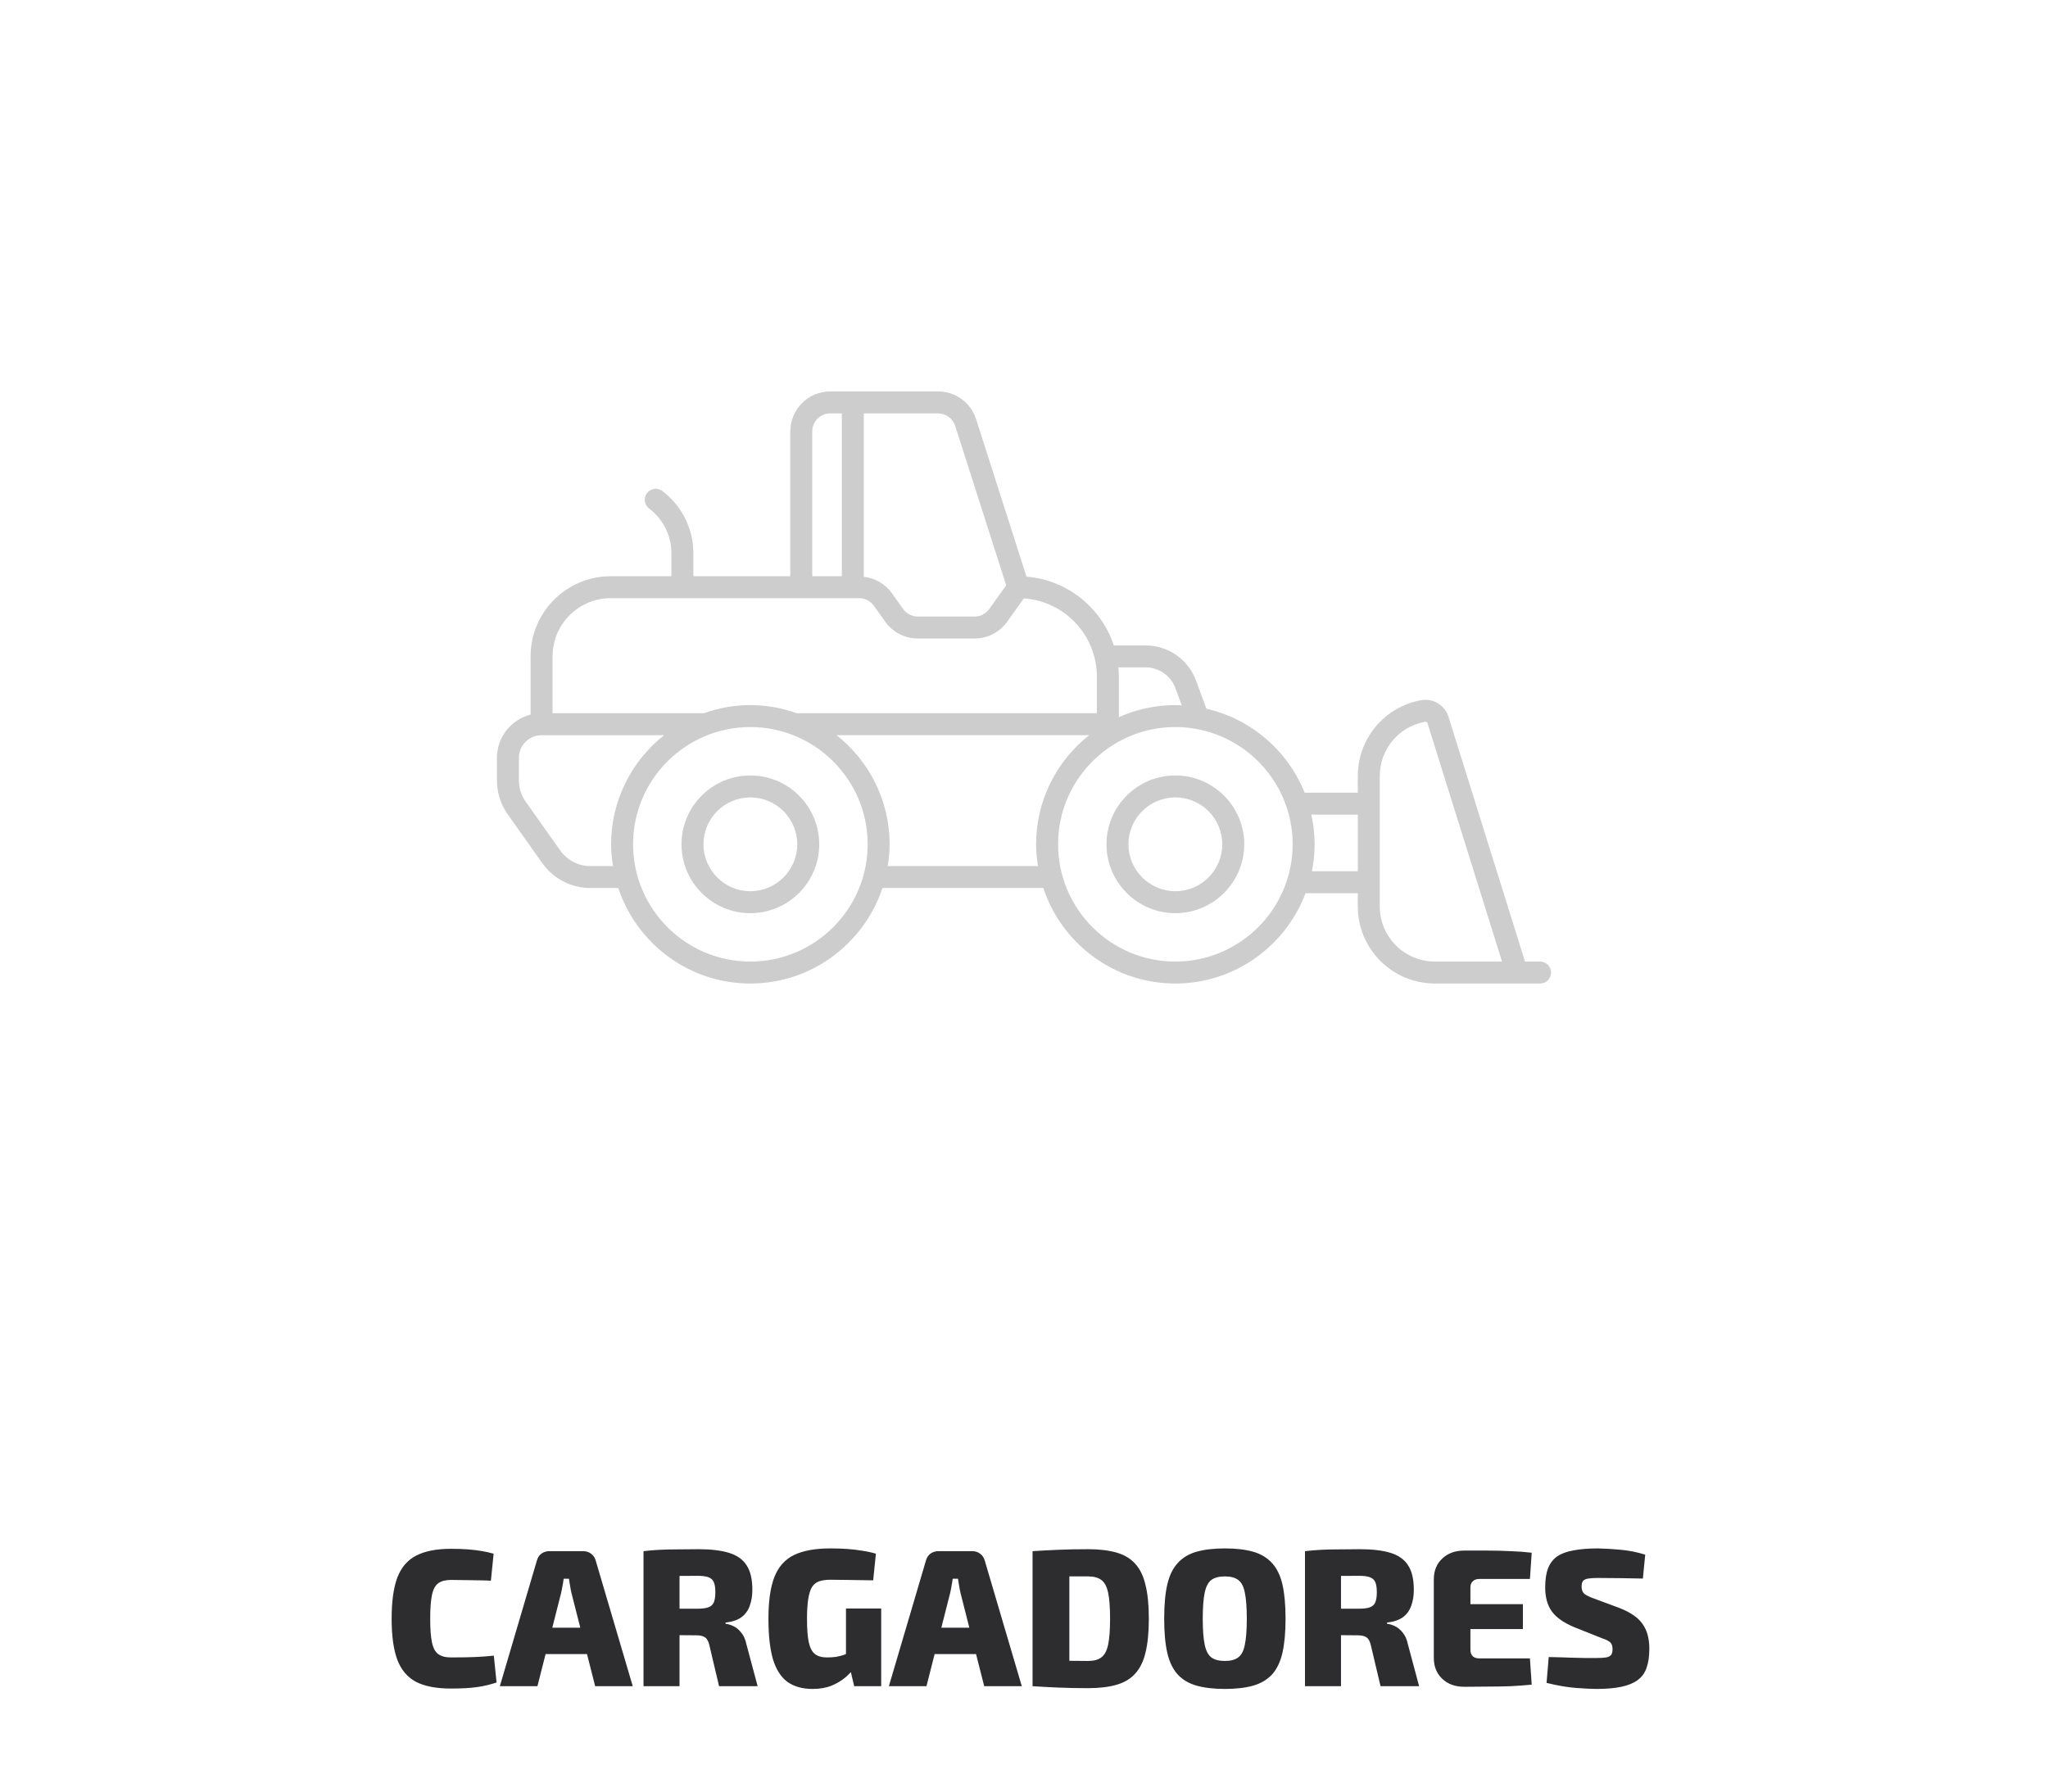
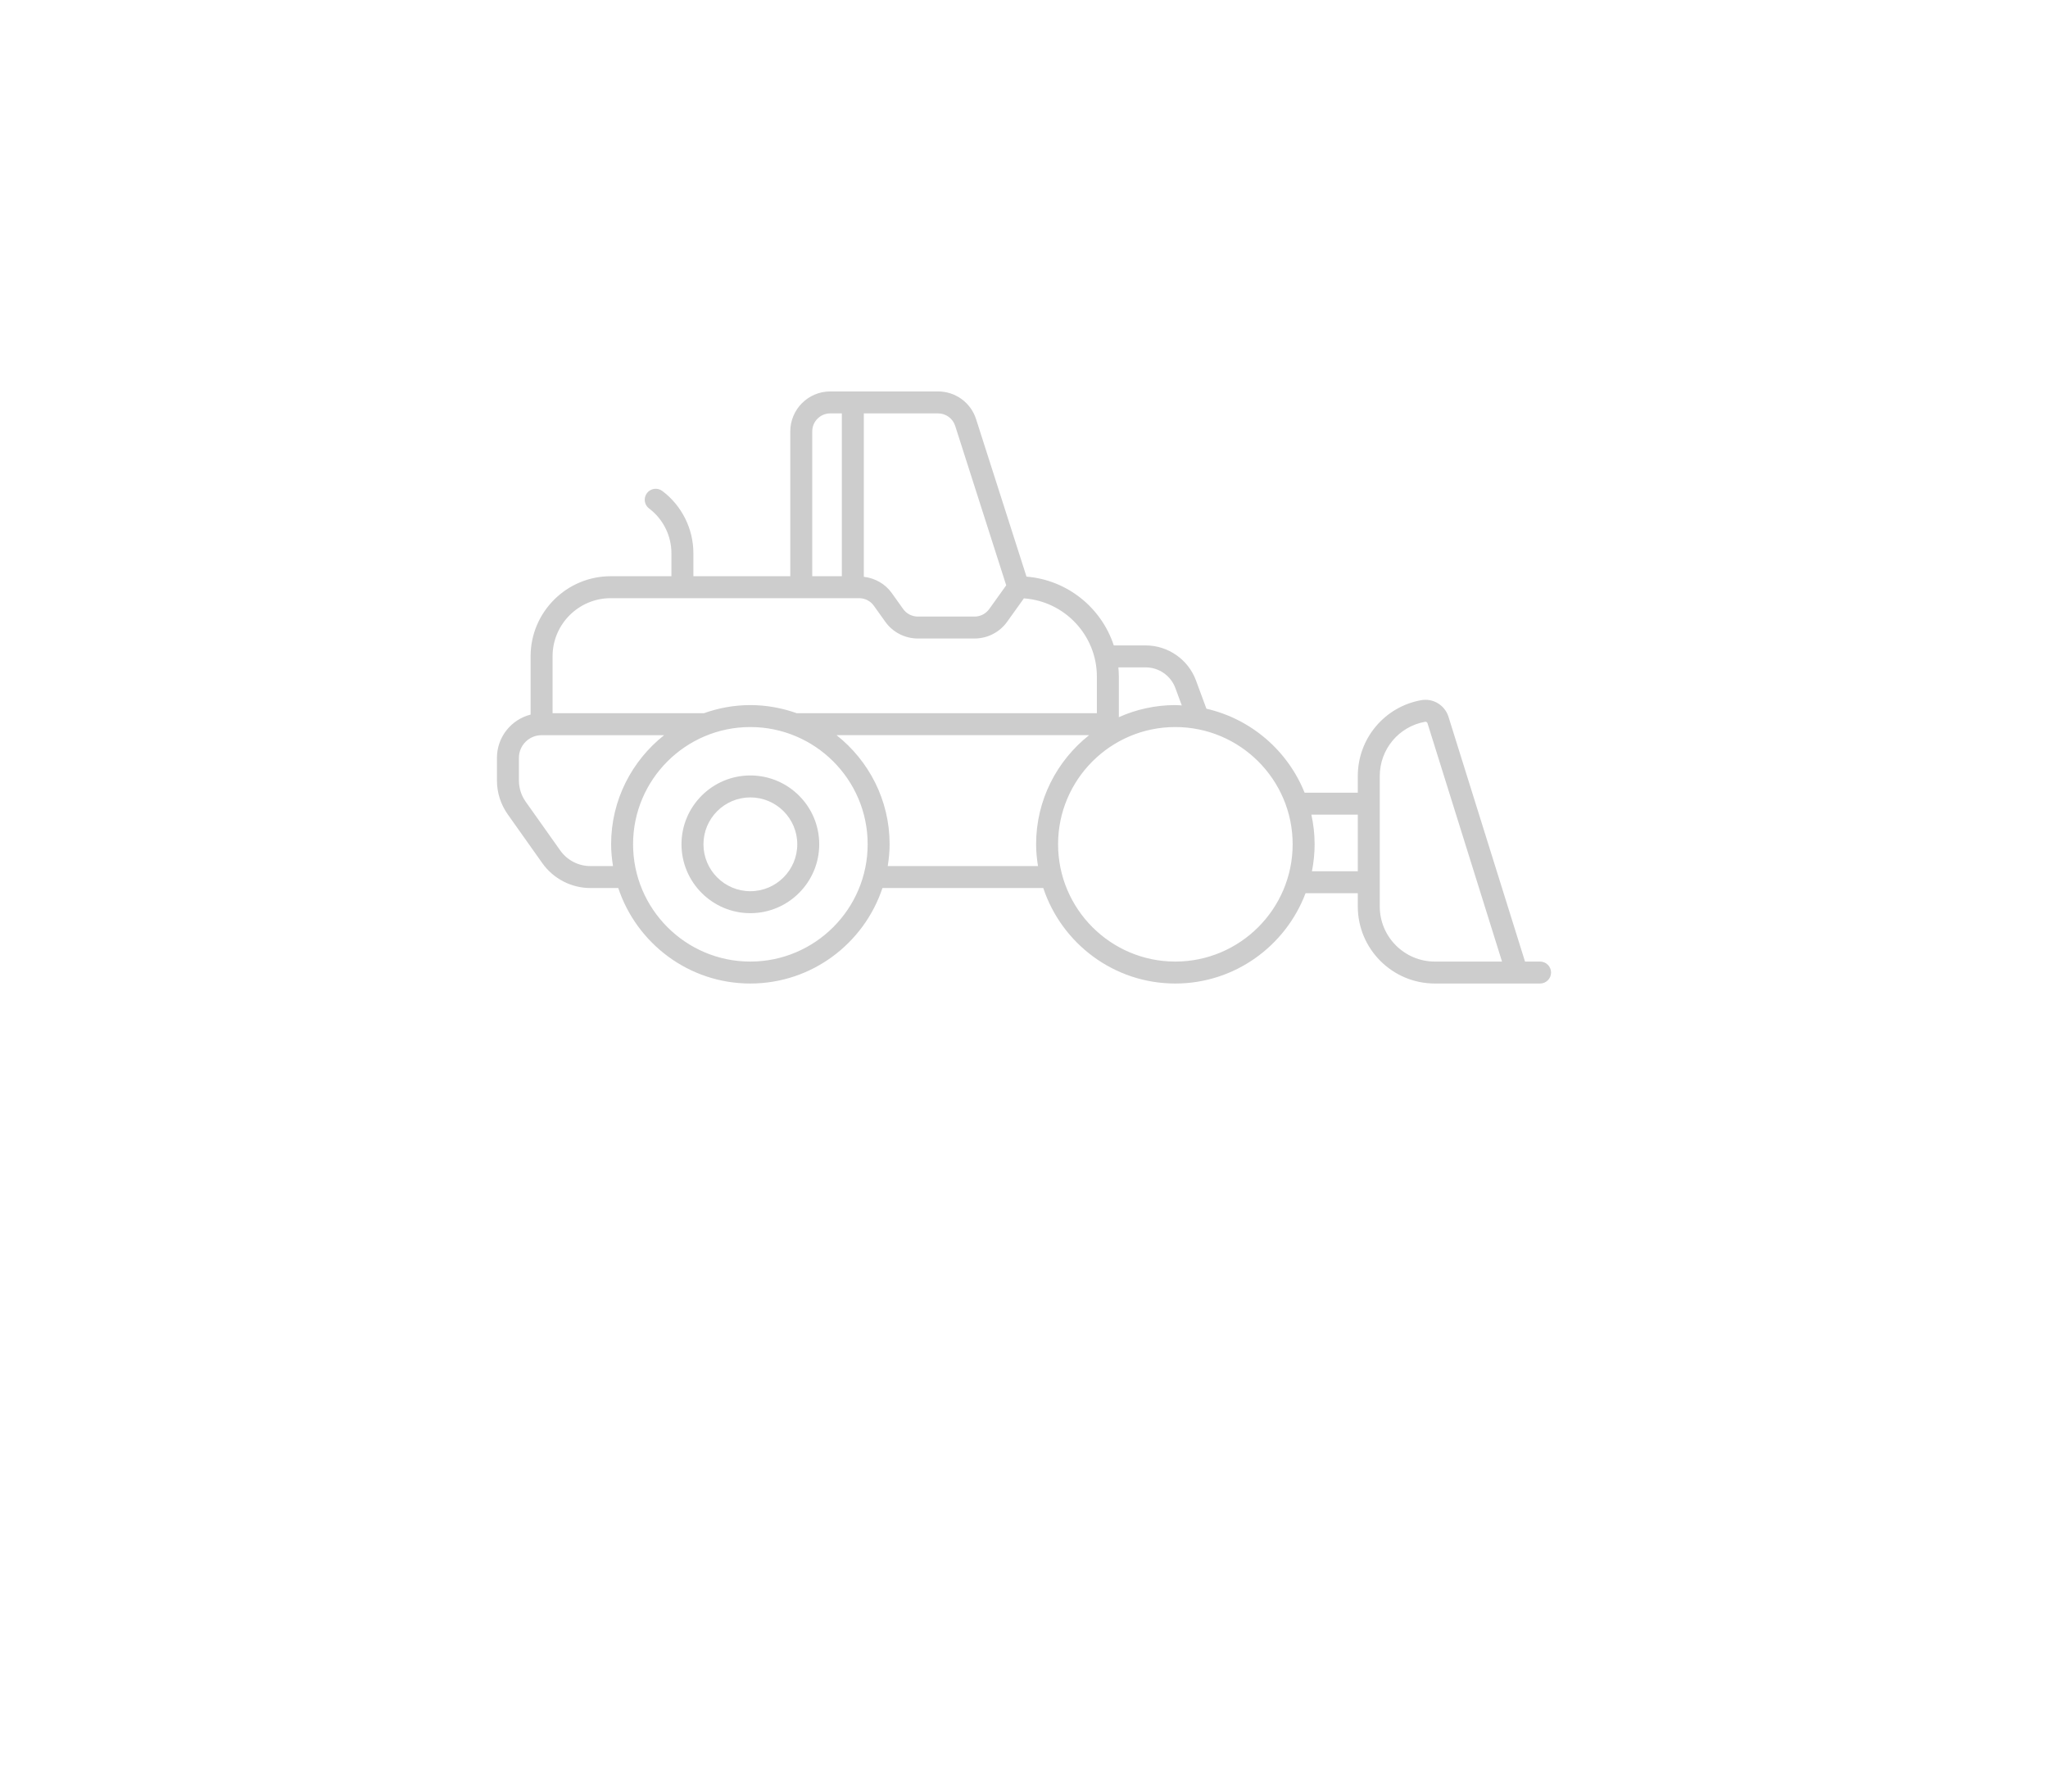
<svg xmlns="http://www.w3.org/2000/svg" width="136" height="119" viewBox="0 0 136 119" fill="none">
-   <path d="M78.049 51.507C75.528 51.507 73.478 53.557 73.478 56.078C73.478 58.601 75.529 60.654 78.049 60.654C80.572 60.654 82.625 58.601 82.625 56.078C82.625 53.557 80.572 51.507 78.049 51.507ZM78.049 59.195C76.333 59.195 74.936 57.797 74.936 56.078C74.936 54.361 76.333 52.965 78.049 52.965C79.768 52.965 81.166 54.361 81.166 56.078C81.166 57.797 79.768 59.195 78.049 59.195Z" fill="#CDCDCD" />
  <path d="M102.271 63.869H101.271L96.189 47.61C95.948 46.841 95.171 46.364 94.383 46.506C91.94 46.94 90.166 49.06 90.166 51.546V52.651H86.633C85.517 49.869 83.089 47.756 80.114 47.074L79.419 45.193C78.905 43.803 77.564 42.87 76.082 42.87L73.963 42.87C73.141 40.369 70.882 38.52 68.166 38.301L64.82 27.845C64.466 26.741 63.45 26 62.292 26H55.132C53.67 26 52.48 27.191 52.48 28.655V38.273H46.045V36.739C46.045 35.123 45.273 33.58 43.981 32.611C43.658 32.37 43.202 32.435 42.96 32.756C42.718 33.079 42.783 33.536 43.106 33.777C44.033 34.472 44.586 35.579 44.586 36.738V38.273H40.556C37.622 38.273 35.235 40.66 35.235 43.593V47.464C33.952 47.789 33 48.954 33 50.337V51.836C33 52.646 33.248 53.426 33.718 54.092L36.018 57.339C36.752 58.369 37.943 58.984 39.203 58.984H41.057C42.279 62.663 45.744 65.327 49.824 65.327C53.908 65.327 57.377 62.663 58.6 58.984H69.28C70.501 62.663 73.966 65.327 78.046 65.327C82.002 65.327 85.377 62.827 86.697 59.327H90.166V60.21C90.166 63.032 92.462 65.327 95.284 65.327C95.394 65.327 102.418 65.327 102.271 65.327C102.674 65.327 103 65 103 64.598C103 64.195 102.673 63.869 102.271 63.869ZM76.082 44.328C76.956 44.328 77.748 44.879 78.051 45.699L78.478 46.855C78.334 46.848 78.192 46.833 78.046 46.833C76.712 46.833 75.445 47.123 74.298 47.635V44.947C74.298 44.738 74.285 44.532 74.267 44.328L76.082 44.328ZM63.431 28.29L66.819 38.877L65.692 40.452C65.468 40.766 65.104 40.953 64.717 40.953H60.951C60.564 40.953 60.2 40.766 59.976 40.452L59.215 39.385C58.779 38.775 58.1 38.399 57.363 38.311V27.458H62.291C62.814 27.458 63.272 27.793 63.431 28.29ZM53.938 28.655C53.938 27.995 54.474 27.458 55.132 27.458H55.904V38.273H53.938V28.655H53.938ZM40.556 39.732H57.053C57.44 39.732 57.804 39.919 58.028 40.233L58.789 41.299C59.285 41.995 60.093 42.411 60.952 42.411H64.717C65.575 42.411 66.383 41.995 66.879 41.3L67.992 39.745C70.696 39.933 72.84 42.194 72.84 44.947V47.373H52.91C51.943 47.03 50.907 46.833 49.824 46.833C48.741 46.833 47.707 47.03 46.741 47.373H36.694V43.594C36.694 41.464 38.426 39.732 40.556 39.732ZM39.203 57.526C38.413 57.526 37.667 57.14 37.207 56.494L34.909 53.251C34.614 52.833 34.459 52.344 34.459 51.836V50.338C34.459 49.507 35.134 48.832 35.965 48.832H44.102C41.962 50.526 40.582 53.14 40.582 56.075C40.582 56.57 40.632 57.053 40.707 57.527H39.203V57.526ZM49.824 63.869C45.532 63.869 42.04 60.373 42.04 56.075C42.04 51.783 45.532 48.291 49.824 48.291C54.121 48.291 57.618 51.783 57.618 56.075C57.618 60.373 54.121 63.869 49.824 63.869ZM58.951 57.526C59.026 57.052 59.076 56.57 59.076 56.075C59.076 53.14 57.695 50.526 55.552 48.831H72.324C70.184 50.526 68.804 53.14 68.804 56.075C68.804 56.57 68.854 57.052 68.929 57.526H58.951ZM78.046 63.869C73.754 63.869 70.263 60.373 70.263 56.075C70.263 51.783 73.754 48.291 78.046 48.291C82.344 48.291 85.84 51.783 85.84 56.075C85.84 60.373 82.344 63.869 78.046 63.869ZM87.121 57.869C87.235 57.288 87.299 56.689 87.299 56.075C87.299 55.4 87.221 54.743 87.083 54.109H90.167V57.869H87.121ZM95.283 63.869C93.266 63.869 91.625 62.228 91.625 60.211V51.546C91.625 49.768 92.892 48.252 94.638 47.942C94.645 47.941 94.652 47.94 94.66 47.94C94.72 47.94 94.778 47.983 94.797 48.045L99.744 63.869L95.283 63.869Z" fill="#CDCDCD" />
  <path d="M49.827 51.507C47.306 51.507 45.255 53.557 45.255 56.078C45.255 58.601 47.306 60.654 49.827 60.654C52.35 60.654 54.402 58.601 54.402 56.078C54.403 53.557 52.35 51.507 49.827 51.507ZM49.827 59.195C48.11 59.195 46.714 57.797 46.714 56.078C46.714 54.361 48.11 52.965 49.827 52.965C51.546 52.965 52.944 54.361 52.944 56.078C52.944 57.797 51.545 59.195 49.827 59.195Z" fill="#CDCDCD" />
-   <path d="M29.946 102.874C30.397 102.874 30.778 102.887 31.09 102.913C31.411 102.939 31.701 102.974 31.961 103.017C32.23 103.06 32.503 103.121 32.78 103.199L32.598 104.993C32.303 104.976 32.03 104.967 31.779 104.967C31.528 104.958 31.259 104.954 30.973 104.954C30.687 104.945 30.345 104.941 29.946 104.941C29.591 104.941 29.309 105.015 29.101 105.162C28.902 105.309 28.763 105.569 28.685 105.942C28.607 106.315 28.568 106.839 28.568 107.515C28.568 108.191 28.607 108.715 28.685 109.088C28.763 109.461 28.902 109.721 29.101 109.868C29.309 110.015 29.591 110.089 29.946 110.089C30.579 110.089 31.103 110.08 31.519 110.063C31.944 110.046 32.368 110.015 32.793 109.972L32.975 111.753C32.542 111.9 32.095 112.004 31.636 112.065C31.185 112.126 30.622 112.156 29.946 112.156C28.984 112.156 28.213 112.009 27.632 111.714C27.06 111.411 26.644 110.921 26.384 110.245C26.133 109.569 26.007 108.659 26.007 107.515C26.007 106.371 26.133 105.461 26.384 104.785C26.644 104.109 27.06 103.624 27.632 103.329C28.213 103.026 28.984 102.874 29.946 102.874ZM38.73 103.03C38.929 103.03 39.102 103.086 39.25 103.199C39.406 103.312 39.51 103.468 39.562 103.667L42.019 112H39.523L37.95 105.812C37.915 105.665 37.885 105.509 37.859 105.344C37.833 105.171 37.807 105.01 37.781 104.863H37.43C37.413 105.01 37.386 105.171 37.352 105.344C37.326 105.509 37.295 105.665 37.261 105.812L35.688 112H33.192L35.649 103.667C35.701 103.468 35.8 103.312 35.948 103.199C36.104 103.086 36.282 103.03 36.481 103.03H38.73ZM39.965 108.113V109.868H35.246V108.113H39.965ZM46.373 102.9C47.214 102.9 47.898 102.982 48.427 103.147C48.956 103.312 49.342 103.589 49.584 103.979C49.836 104.36 49.961 104.902 49.961 105.604C49.961 105.985 49.905 106.332 49.792 106.644C49.688 106.956 49.506 107.212 49.246 107.411C48.986 107.602 48.631 107.723 48.18 107.775V107.853C48.345 107.87 48.518 107.922 48.7 108.009C48.891 108.096 49.064 108.239 49.22 108.438C49.385 108.629 49.502 108.893 49.571 109.231L50.312 112H47.751L47.114 109.309C47.053 109.032 46.958 108.85 46.828 108.763C46.698 108.668 46.508 108.62 46.256 108.62C45.632 108.611 45.117 108.607 44.709 108.607C44.302 108.607 43.955 108.603 43.669 108.594C43.392 108.585 43.127 108.572 42.876 108.555L42.915 106.852H46.321C46.633 106.852 46.871 106.822 47.036 106.761C47.209 106.7 47.331 106.592 47.4 106.436C47.469 106.271 47.504 106.046 47.504 105.76C47.504 105.465 47.469 105.24 47.4 105.084C47.331 104.928 47.209 104.82 47.036 104.759C46.871 104.698 46.633 104.668 46.321 104.668C45.463 104.668 44.735 104.672 44.137 104.681C43.548 104.69 43.145 104.703 42.928 104.72L42.733 103.03C43.114 102.987 43.474 102.956 43.812 102.939C44.15 102.922 44.519 102.913 44.917 102.913C45.325 102.904 45.81 102.9 46.373 102.9ZM45.125 103.03V112H42.733V103.03H45.125ZM55.138 102.848C55.58 102.848 55.969 102.861 56.307 102.887C56.654 102.913 56.975 102.952 57.27 103.004C57.573 103.047 57.872 103.112 58.166 103.199L57.984 104.967C57.672 104.958 57.369 104.954 57.075 104.954C56.78 104.945 56.481 104.941 56.178 104.941C55.874 104.932 55.536 104.928 55.163 104.928C54.86 104.928 54.605 104.963 54.397 105.032C54.197 105.101 54.037 105.231 53.916 105.422C53.803 105.613 53.721 105.881 53.669 106.228C53.617 106.566 53.59 106.999 53.59 107.528C53.59 108.195 53.63 108.715 53.708 109.088C53.794 109.461 53.933 109.721 54.123 109.868C54.314 110.015 54.578 110.089 54.916 110.089C55.142 110.089 55.346 110.076 55.528 110.05C55.718 110.015 55.887 109.972 56.035 109.92C56.191 109.859 56.325 109.807 56.438 109.764L56.684 110.83C56.572 111.003 56.39 111.198 56.139 111.415C55.896 111.623 55.593 111.805 55.228 111.961C54.864 112.108 54.444 112.182 53.968 112.182C53.291 112.182 52.733 112.026 52.291 111.714C51.857 111.393 51.536 110.891 51.328 110.206C51.129 109.521 51.029 108.624 51.029 107.515C51.029 106.354 51.16 105.435 51.419 104.759C51.688 104.074 52.121 103.585 52.719 103.29C53.326 102.995 54.132 102.848 55.138 102.848ZM58.517 106.839V112H56.724L56.398 110.622L56.178 110.193V106.839H58.517ZM64.565 103.03C64.764 103.03 64.938 103.086 65.085 103.199C65.241 103.312 65.345 103.468 65.397 103.667L67.854 112H65.358L63.785 105.812C63.75 105.665 63.72 105.509 63.694 105.344C63.668 105.171 63.642 105.01 63.616 104.863H63.265C63.248 105.01 63.221 105.171 63.187 105.344C63.161 105.509 63.13 105.665 63.096 105.812L61.523 112H59.027L61.484 103.667C61.536 103.468 61.636 103.312 61.783 103.199C61.939 103.086 62.117 103.03 62.316 103.03H64.565ZM65.8 108.113V109.868H61.081V108.113H65.8ZM72.26 102.9C72.997 102.9 73.621 102.974 74.132 103.121C74.652 103.268 75.068 103.515 75.38 103.862C75.701 104.209 75.93 104.681 76.069 105.279C76.216 105.868 76.29 106.614 76.29 107.515C76.29 108.416 76.216 109.166 76.069 109.764C75.93 110.353 75.701 110.821 75.38 111.168C75.068 111.515 74.652 111.762 74.132 111.909C73.621 112.056 72.997 112.13 72.26 112.13C71.541 112.13 70.878 112.117 70.271 112.091C69.673 112.065 69.105 112.035 68.568 112L69.569 110.245C69.881 110.271 70.267 110.293 70.726 110.31C71.185 110.319 71.697 110.323 72.26 110.323C72.633 110.323 72.923 110.245 73.131 110.089C73.348 109.933 73.499 109.651 73.586 109.244C73.673 108.837 73.716 108.26 73.716 107.515C73.716 106.77 73.673 106.193 73.586 105.786C73.499 105.379 73.348 105.097 73.131 104.941C72.923 104.785 72.633 104.707 72.26 104.707C71.731 104.707 71.259 104.707 70.843 104.707C70.436 104.707 70.041 104.707 69.66 104.707L68.568 103.03C69.114 102.995 69.682 102.965 70.271 102.939C70.869 102.913 71.532 102.9 72.26 102.9ZM71.012 103.03V112H68.568V103.03H71.012ZM81.339 102.848C82.084 102.848 82.712 102.922 83.224 103.069C83.735 103.216 84.151 103.468 84.472 103.823C84.792 104.17 85.022 104.642 85.161 105.24C85.299 105.838 85.369 106.596 85.369 107.515C85.369 108.425 85.299 109.183 85.161 109.79C85.022 110.388 84.792 110.865 84.472 111.22C84.151 111.567 83.735 111.814 83.224 111.961C82.712 112.108 82.084 112.182 81.339 112.182C80.602 112.182 79.974 112.108 79.454 111.961C78.942 111.814 78.526 111.567 78.206 111.22C77.885 110.865 77.655 110.388 77.517 109.79C77.378 109.183 77.309 108.425 77.309 107.515C77.309 106.596 77.378 105.838 77.517 105.24C77.655 104.642 77.885 104.17 78.206 103.823C78.526 103.468 78.942 103.216 79.454 103.069C79.974 102.922 80.602 102.848 81.339 102.848ZM81.339 104.707C80.957 104.707 80.658 104.785 80.442 104.941C80.234 105.097 80.086 105.379 80 105.786C79.913 106.193 79.87 106.77 79.87 107.515C79.87 108.26 79.913 108.837 80 109.244C80.086 109.651 80.234 109.933 80.442 110.089C80.658 110.245 80.957 110.323 81.339 110.323C81.72 110.323 82.015 110.245 82.223 110.089C82.439 109.933 82.587 109.651 82.665 109.244C82.751 108.837 82.795 108.26 82.795 107.515C82.795 106.77 82.751 106.193 82.665 105.786C82.587 105.379 82.439 105.097 82.223 104.941C82.015 104.785 81.72 104.707 81.339 104.707ZM90.299 102.9C91.14 102.9 91.824 102.982 92.353 103.147C92.882 103.312 93.267 103.589 93.51 103.979C93.761 104.36 93.887 104.902 93.887 105.604C93.887 105.985 93.831 106.332 93.718 106.644C93.614 106.956 93.432 107.212 93.172 107.411C92.912 107.602 92.557 107.723 92.106 107.775V107.853C92.271 107.87 92.444 107.922 92.626 108.009C92.817 108.096 92.99 108.239 93.146 108.438C93.311 108.629 93.428 108.893 93.497 109.231L94.238 112H91.677L91.04 109.309C90.979 109.032 90.884 108.85 90.754 108.763C90.624 108.668 90.433 108.62 90.182 108.62C89.558 108.611 89.042 108.607 88.635 108.607C88.228 108.607 87.881 108.603 87.595 108.594C87.318 108.585 87.053 108.572 86.802 108.555L86.841 106.852H90.247C90.559 106.852 90.797 106.822 90.962 106.761C91.135 106.7 91.257 106.592 91.326 106.436C91.395 106.271 91.43 106.046 91.43 105.76C91.43 105.465 91.395 105.24 91.326 105.084C91.257 104.928 91.135 104.82 90.962 104.759C90.797 104.698 90.559 104.668 90.247 104.668C89.389 104.668 88.661 104.672 88.063 104.681C87.474 104.69 87.071 104.703 86.854 104.72L86.659 103.03C87.04 102.987 87.4 102.956 87.738 102.939C88.076 102.922 88.444 102.913 88.843 102.913C89.25 102.904 89.736 102.9 90.299 102.9ZM89.051 103.03V112H86.659V103.03H89.051ZM97.229 102.991C97.732 102.991 98.243 102.991 98.763 102.991C99.292 102.991 99.807 103.004 100.31 103.03C100.821 103.047 101.289 103.082 101.714 103.134L101.597 104.876H98.243C98.052 104.876 97.905 104.928 97.801 105.032C97.697 105.127 97.645 105.262 97.645 105.435V109.595C97.645 109.768 97.697 109.907 97.801 110.011C97.905 110.106 98.052 110.154 98.243 110.154H101.597L101.714 111.896C101.289 111.939 100.821 111.974 100.31 112C99.807 112.017 99.292 112.026 98.763 112.026C98.243 112.035 97.732 112.039 97.229 112.039C96.631 112.039 96.146 111.861 95.773 111.506C95.4 111.151 95.214 110.687 95.214 110.115V104.915C95.214 104.334 95.4 103.871 95.773 103.524C96.146 103.169 96.631 102.991 97.229 102.991ZM95.448 106.553H101.129V108.204H95.448V106.553ZM106.12 102.848C106.579 102.857 107.086 102.887 107.641 102.939C108.195 102.991 108.733 103.099 109.253 103.264L109.097 104.85C108.715 104.841 108.247 104.833 107.693 104.824C107.147 104.815 106.609 104.811 106.081 104.811C105.881 104.811 105.712 104.82 105.574 104.837C105.444 104.846 105.335 104.872 105.249 104.915C105.171 104.95 105.114 105.006 105.08 105.084C105.045 105.153 105.028 105.253 105.028 105.383C105.028 105.591 105.088 105.751 105.21 105.864C105.34 105.968 105.565 106.076 105.886 106.189L107.563 106.813C108.291 107.099 108.798 107.454 109.084 107.879C109.378 108.295 109.526 108.837 109.526 109.504C109.526 110.007 109.465 110.431 109.344 110.778C109.222 111.125 109.023 111.398 108.746 111.597C108.477 111.796 108.117 111.944 107.667 112.039C107.225 112.134 106.674 112.182 106.016 112.182C105.712 112.182 105.266 112.16 104.677 112.117C104.096 112.074 103.437 111.961 102.701 111.779L102.844 110.063C103.364 110.072 103.823 110.085 104.222 110.102C104.629 110.111 104.98 110.119 105.275 110.128C105.578 110.128 105.816 110.128 105.99 110.128C106.284 110.128 106.51 110.115 106.666 110.089C106.822 110.054 106.93 109.998 106.991 109.92C107.051 109.833 107.082 109.712 107.082 109.556C107.082 109.409 107.06 109.292 107.017 109.205C106.973 109.118 106.895 109.045 106.783 108.984C106.679 108.923 106.536 108.863 106.354 108.802L104.56 108.087C103.849 107.792 103.346 107.441 103.052 107.034C102.757 106.627 102.61 106.094 102.61 105.435C102.61 104.915 102.675 104.49 102.805 104.161C102.935 103.832 103.134 103.572 103.403 103.381C103.68 103.19 104.044 103.056 104.495 102.978C104.945 102.891 105.487 102.848 106.12 102.848Z" fill="#2D2D2F" />
</svg>